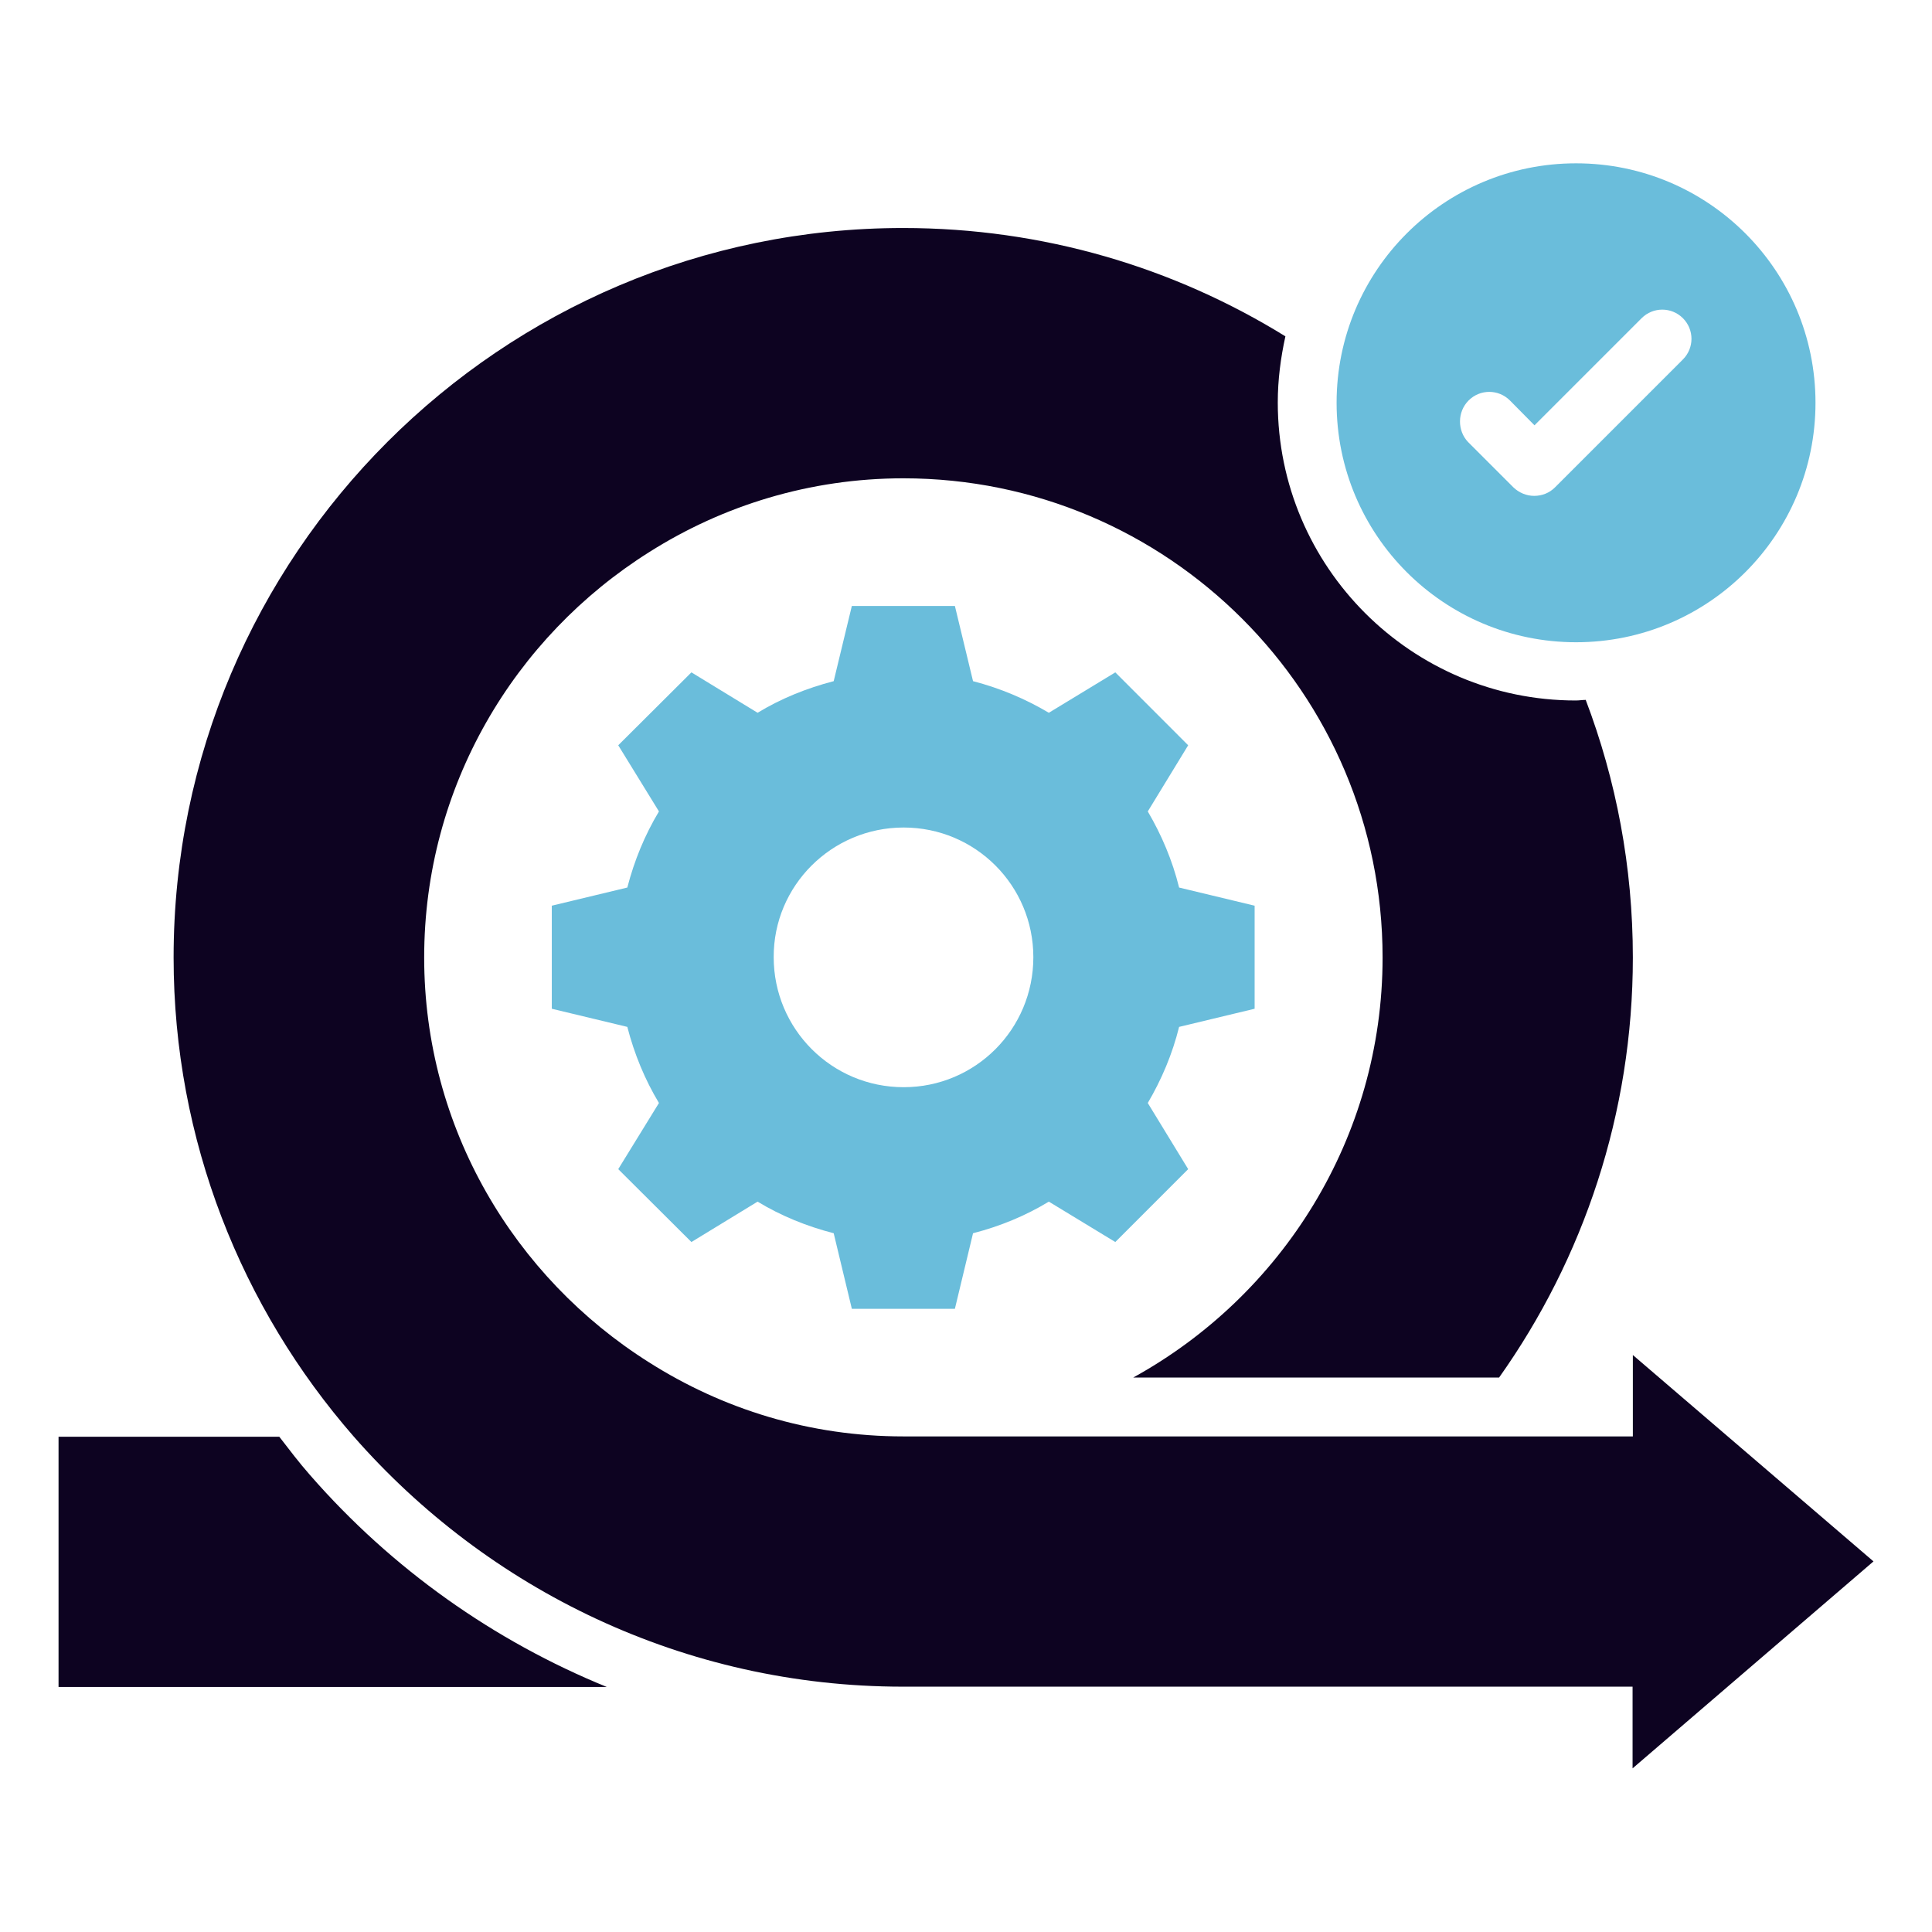
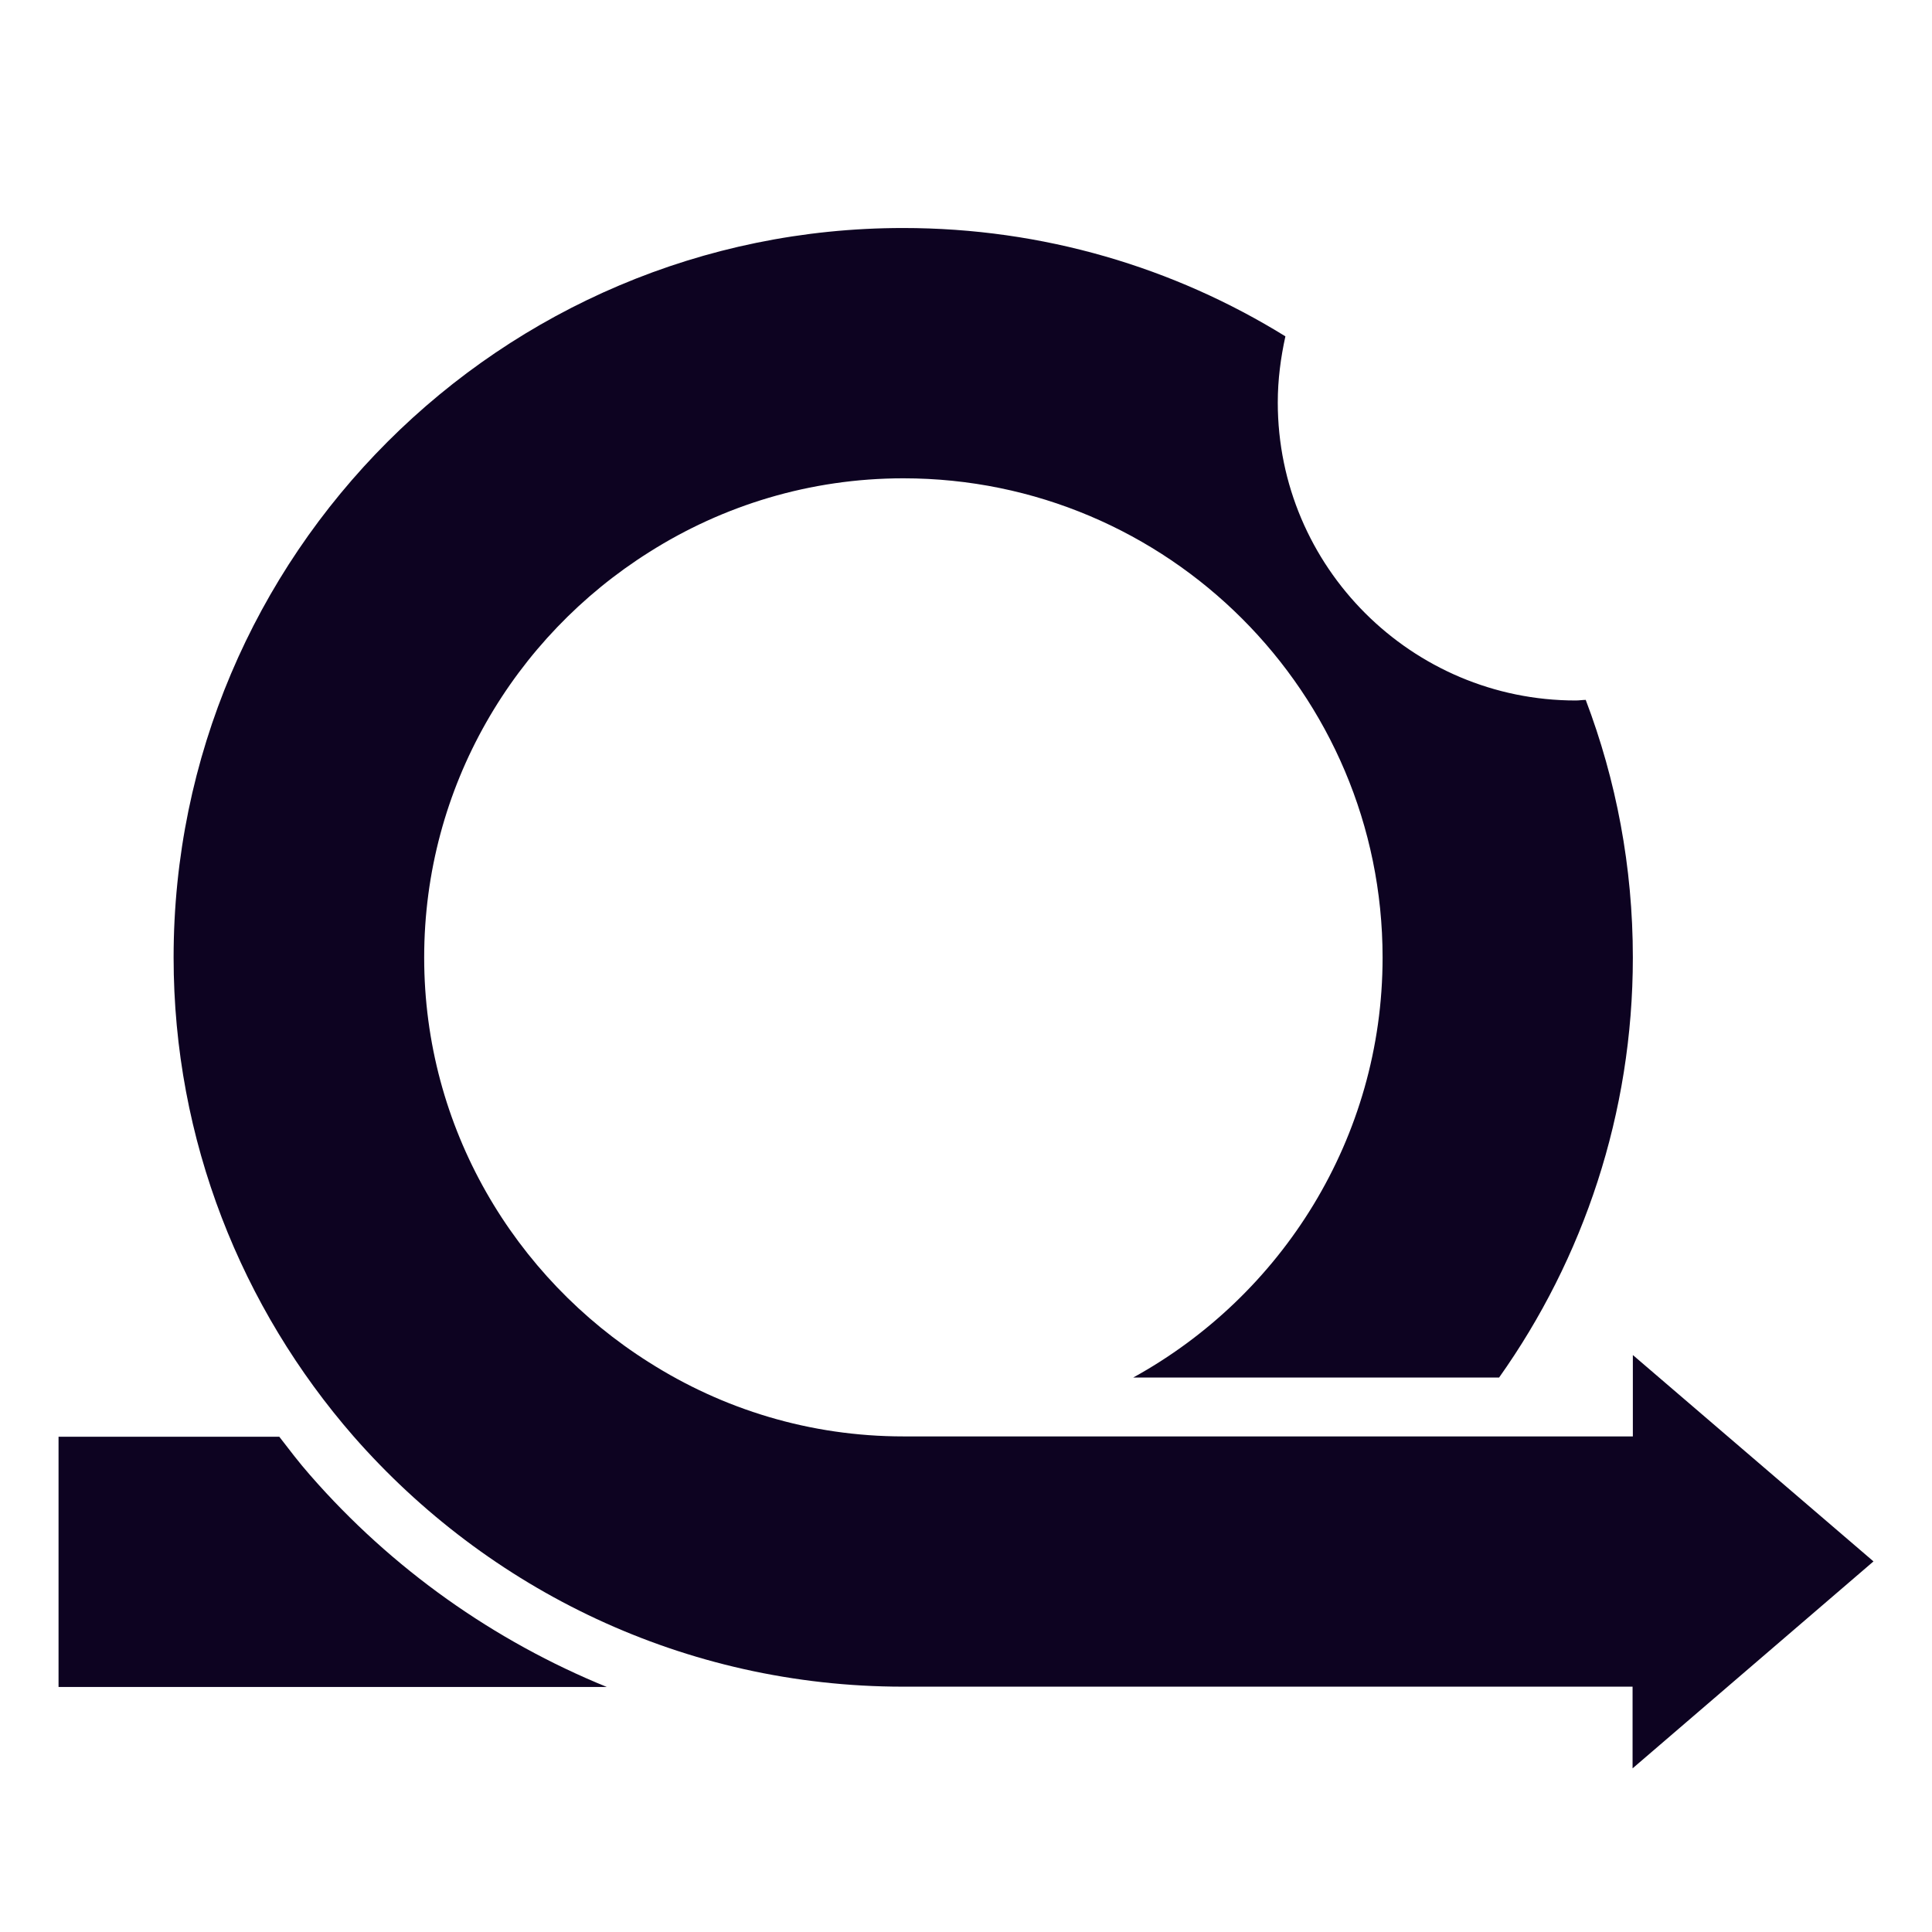
<svg xmlns="http://www.w3.org/2000/svg" width="56" height="56" viewBox="0 0 56 56" fill="none">
-   <path d="M20.041 36.001L21.959 34.83C22.629 35.237 23.376 35.543 24.165 35.746L24.691 37.936H27.678L28.204 35.746C28.993 35.543 29.731 35.237 30.401 34.83L32.328 36.001L34.44 33.888L33.269 31.971C33.668 31.292 33.982 30.554 34.177 29.765L36.366 29.239V26.252L34.177 25.726C33.982 24.937 33.668 24.199 33.269 23.52L34.44 21.602L32.328 19.489L30.401 20.66C29.731 20.262 28.993 19.948 28.204 19.744L27.678 17.564H24.691L24.165 19.744C23.376 19.948 22.629 20.253 21.959 20.66L20.041 19.489L17.92 21.602L19.1 23.52C18.692 24.199 18.387 24.937 18.183 25.726L15.994 26.252V29.239L18.183 29.765C18.387 30.554 18.692 31.292 19.1 31.971L17.92 33.888L20.041 36.001ZM26.193 23.986C28.272 23.986 29.952 25.666 29.952 27.745C29.952 29.833 28.272 31.513 26.193 31.513C24.106 31.513 22.426 29.824 22.426 27.745C22.417 25.675 24.106 23.986 26.193 23.986Z" fill="#6ABDDB" />
-   <path d="M45.683 18.616C49.518 18.616 52.623 15.51 52.623 11.675C52.623 7.84 49.518 4.734 45.683 4.734C41.848 4.734 38.742 7.84 38.742 11.675C38.742 15.51 41.848 18.616 45.683 18.616ZM42.569 11.607C42.9 11.276 43.434 11.276 43.765 11.607L44.478 12.328L47.583 9.223C47.914 8.892 48.449 8.892 48.78 9.223C49.111 9.554 49.111 10.088 48.78 10.419L45.072 14.127C44.911 14.288 44.699 14.373 44.469 14.373C44.24 14.373 44.028 14.28 43.867 14.127L42.552 12.812C42.238 12.481 42.238 11.938 42.569 11.607Z" fill="#6ABDDB" />
  <path d="M8.986 42.755C8.672 42.399 8.383 42.017 8.095 41.644H1.697V48.898H17.589C14.323 47.566 11.361 45.479 8.986 42.755Z" fill="#0D0321" />
  <path d="M54.304 45.258L47.329 39.276V41.635H26.185C23.47 41.635 20.95 40.846 18.812 39.488C14.909 37.028 12.295 32.692 12.295 27.754C12.295 22.799 14.909 18.463 18.82 16.002C20.95 14.653 23.478 13.864 26.185 13.864C33.847 13.864 40.075 20.083 40.075 27.754C40.075 32.989 37.147 37.562 32.846 39.929H43.452C45.895 36.484 47.329 32.276 47.329 27.754C47.329 25.123 46.846 22.612 45.963 20.287C45.87 20.287 45.776 20.304 45.675 20.304C40.915 20.304 37.037 16.435 37.037 11.666C37.037 11.005 37.122 10.368 37.258 9.749C34.033 7.755 30.241 6.609 26.177 6.609C14.518 6.609 5.032 16.087 5.032 27.754C5.032 33.057 7.009 37.919 10.25 41.635C14.136 46.072 19.83 48.889 26.177 48.889H47.321V51.257L54.304 45.258Z" fill="#0D0321" />
</svg>